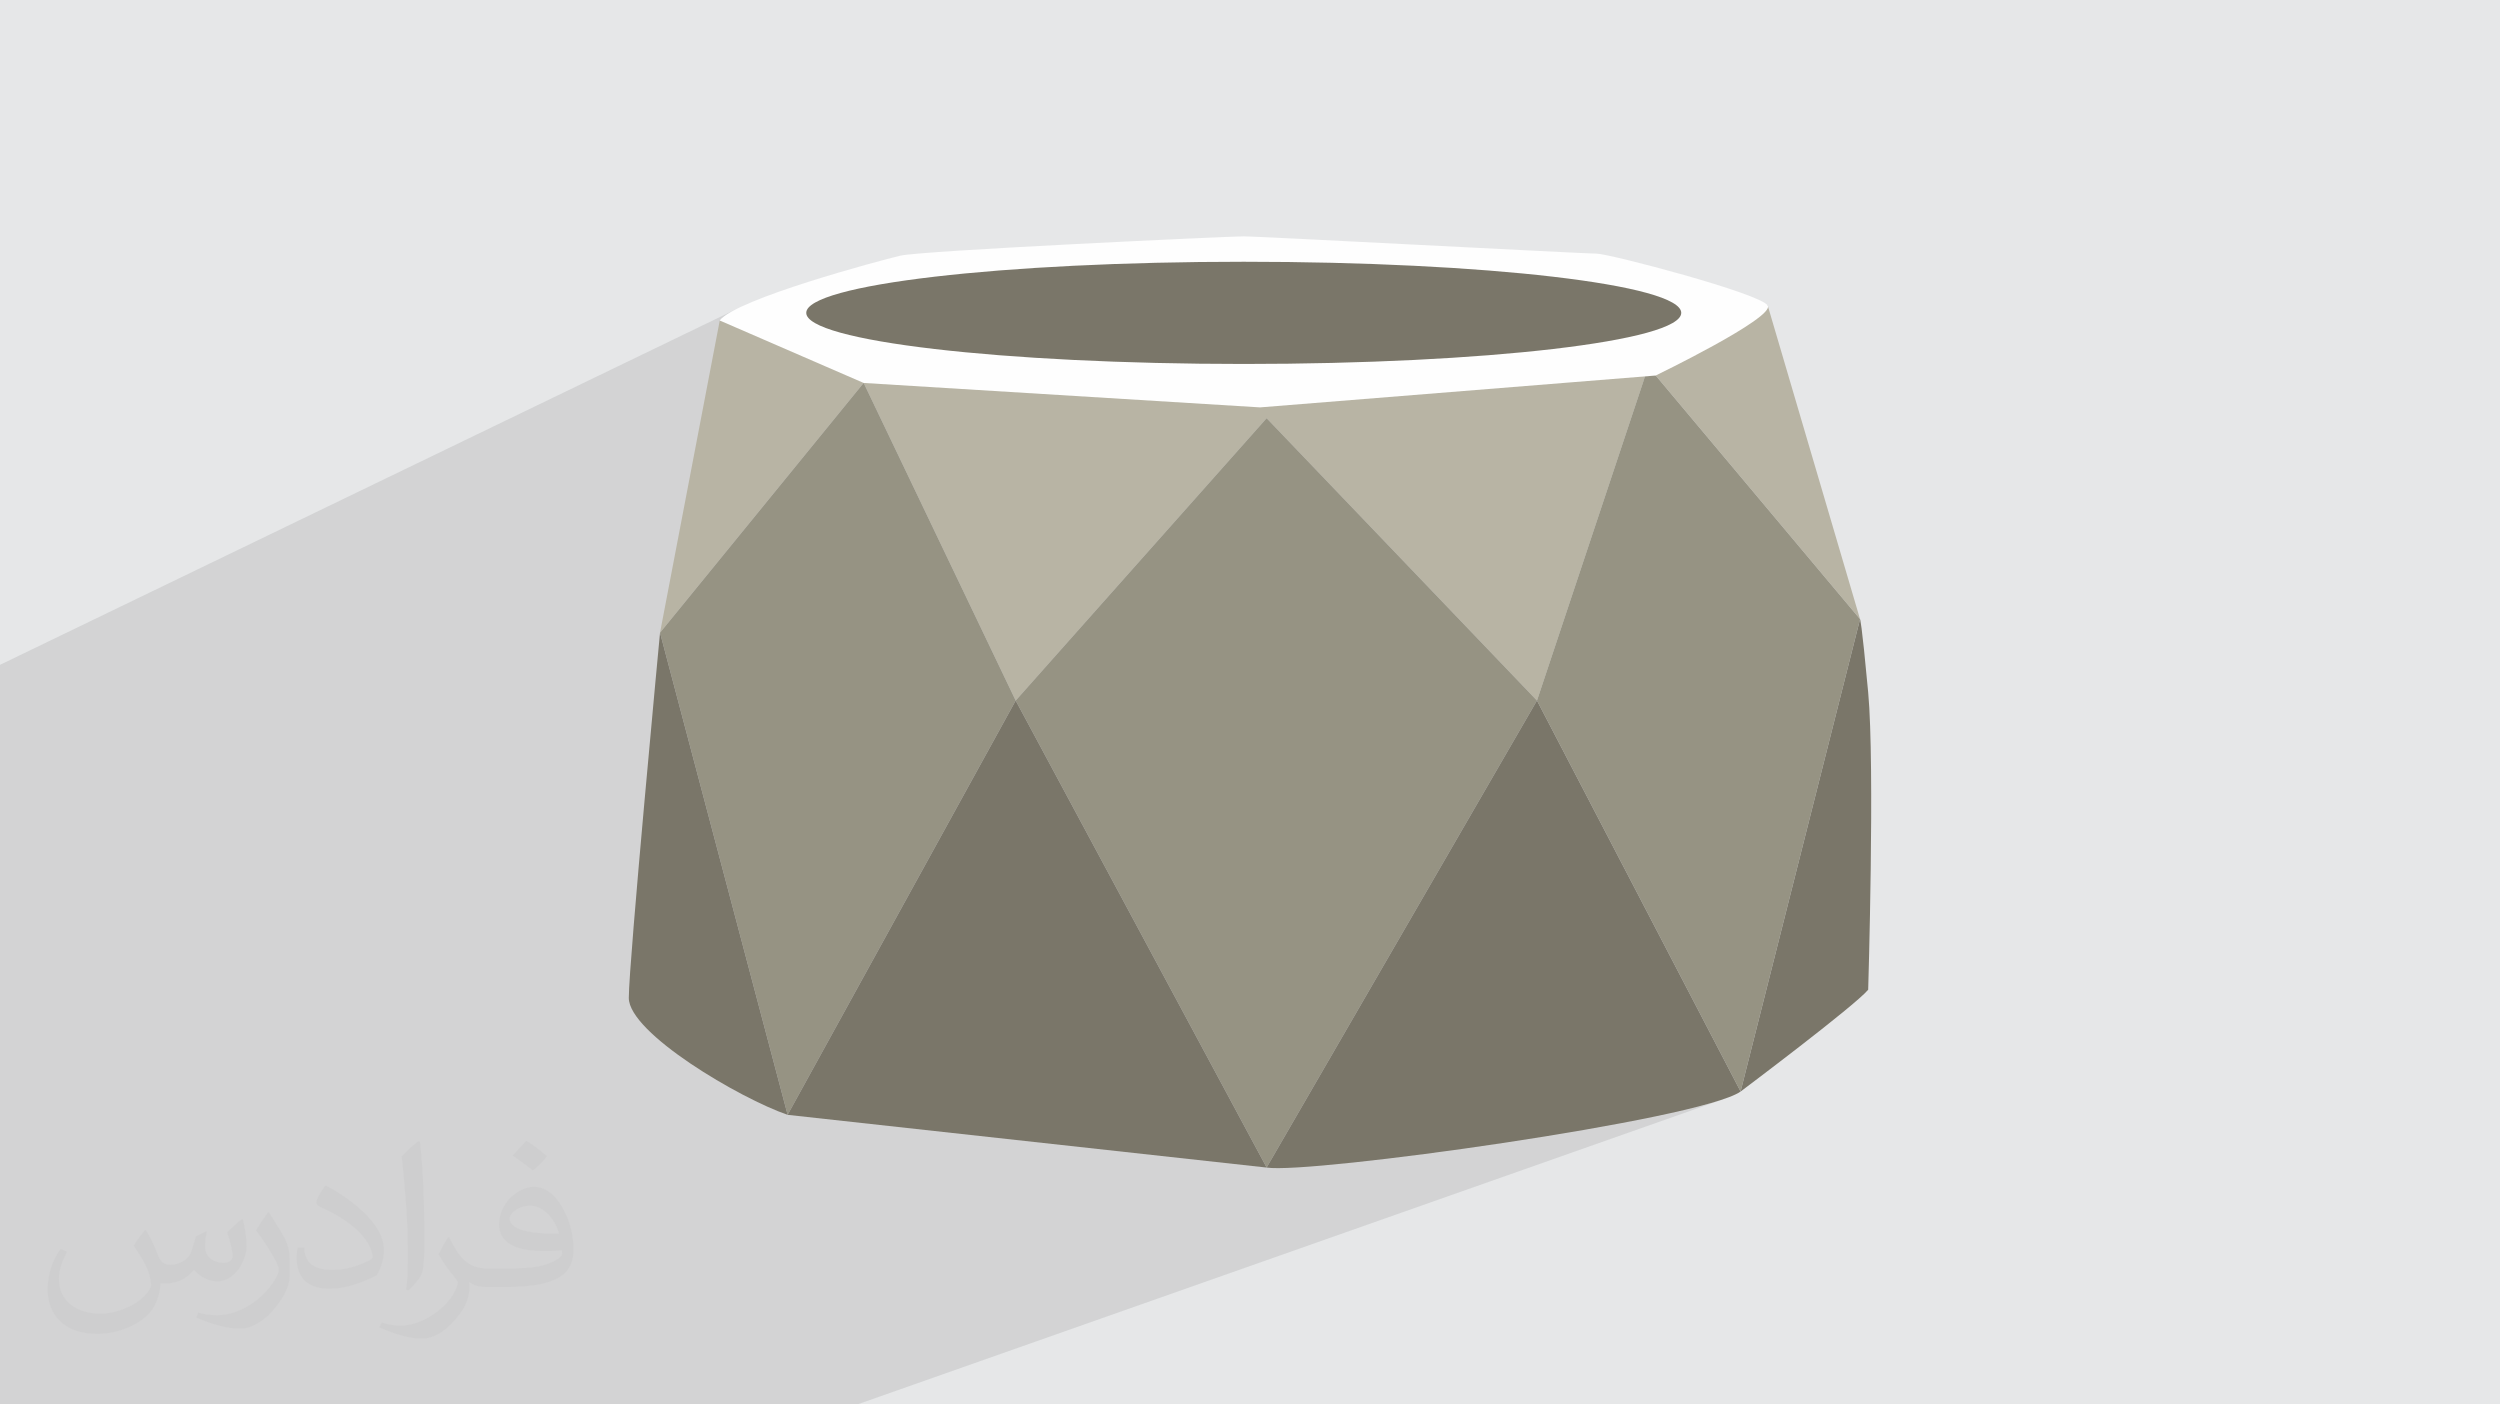
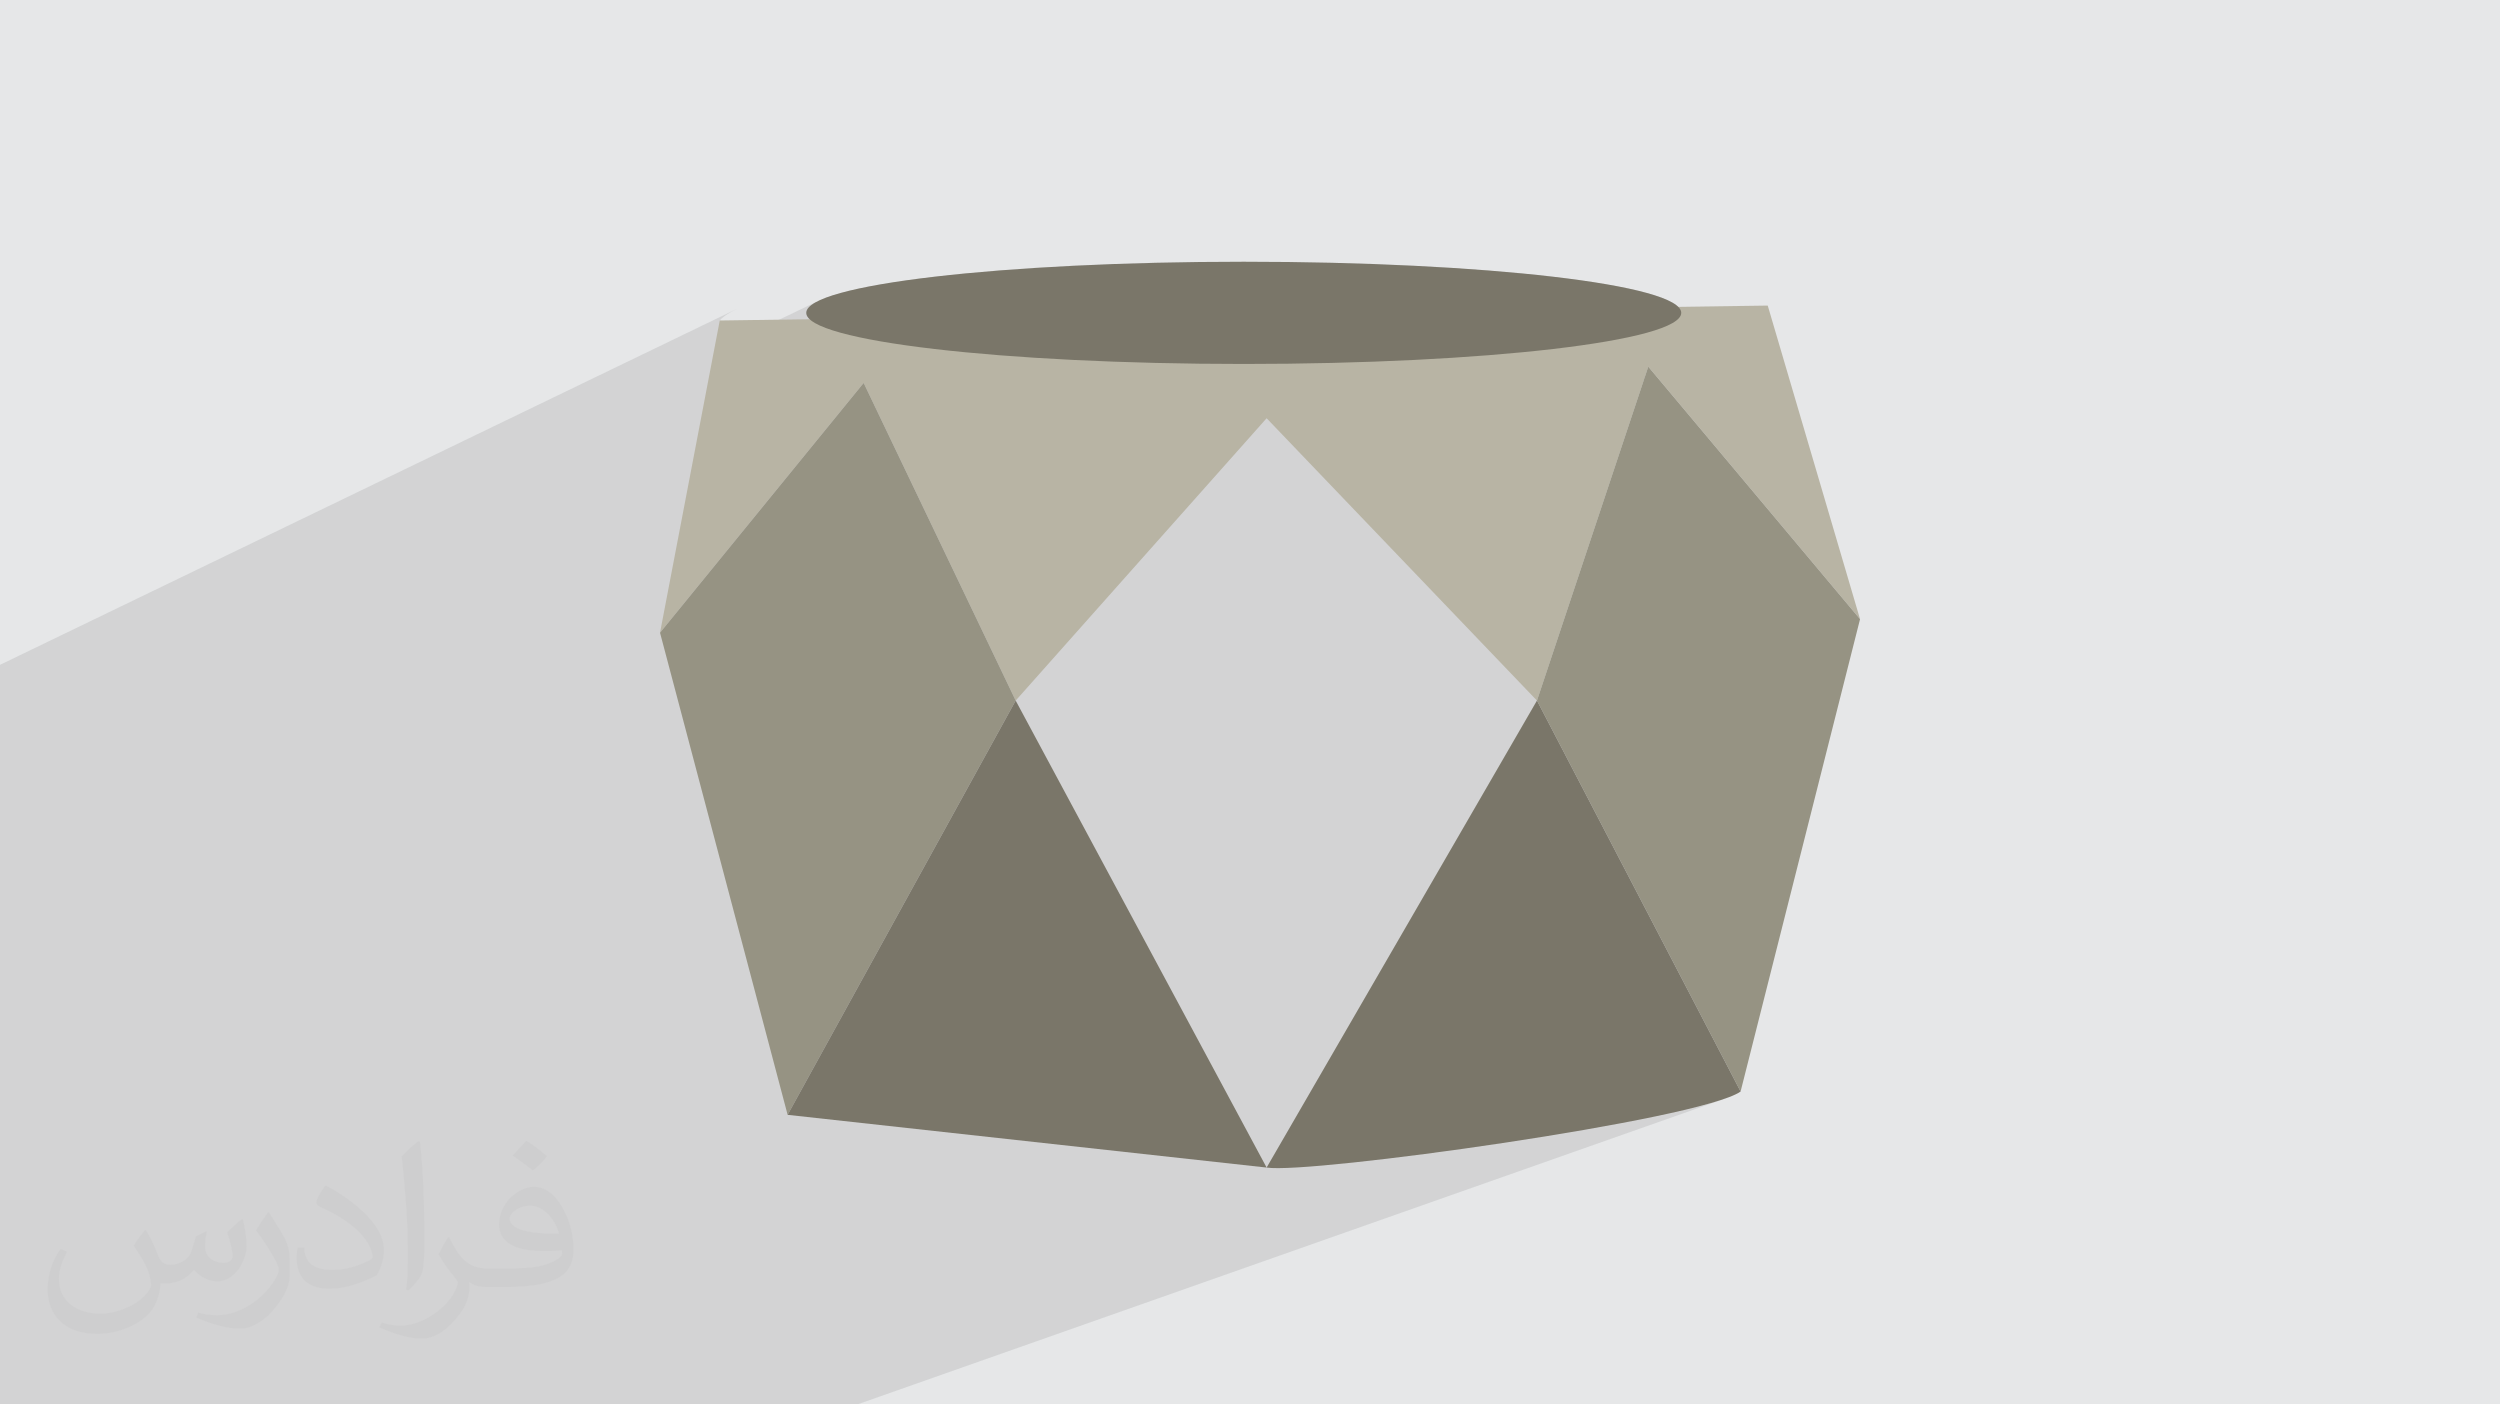
<svg xmlns="http://www.w3.org/2000/svg" xml:space="preserve" width="94.192mm" height="52.917mm" version="1.1" style="shape-rendering:geometricPrecision; text-rendering:geometricPrecision; image-rendering:optimizeQuality; fill-rule:evenodd; clip-rule:evenodd" viewBox="0 0 9404.92 5283.66">
  <defs>
    <style type="text/css">
   
    .fil6 {fill:#FEFEFE;fill-rule:nonzero}
    .fil5 {fill:#7A7669;fill-rule:nonzero}
    .fil4 {fill:#969383;fill-rule:nonzero}
    .fil3 {fill:#B8B4A4;fill-rule:nonzero}
    .fil2 {fill:#373435;fill-opacity:0.031}
    .fil1 {fill:#2B2A29;fill-opacity:0.102}
    .fil0 {fill:#E6E7E8}
   
  </style>
  </defs>
  <g id="Layer_x0020_1">
    <polygon class="fil0" points="-0,0 9404.92,0 9404.92,5283.66 -0,5283.66 " />
    <path class="fil1" d="M-0 3952.16l0 -21.08 0 -244.01 0 -44.76 0 -144.93 0 -0.01 0 -352.57 0 -184.27 0 -352.25 0 -95.49 0 -11.73 2787.18 -1346.56 -18.6 9.12 -16.68 8.94 -14.6 8.71 -12.35 8.45 -9.92 8.16 -7.34 7.84 113.96 49.46 263.26 -126.25 22.19 -9.13 25.87 -8.93 29.47 -8.74 32.96 -8.52 36.34 -8.29 39.63 -8.05 42.82 -7.8 45.88 -7.54 48.87 -7.26 51.73 -6.98 54.49 -6.68 57.16 -6.36 59.72 -6.04 62.18 -5.71 64.52 -5.36 66.78 -5 68.93 -4.62 70.96 -4.24 72.91 -3.85 74.74 -3.44 76.47 -3.02 78.1 -2.6 79.63 -2.15 81.05 -1.69 82.38 -1.23 83.58 -0.74 84.69 -0.25 84.69 0.25 83.58 0.74 82.38 1.23 81.05 1.69 79.63 2.15 78.1 2.6 76.47 3.02 74.74 3.44 72.91 3.85 70.96 4.24 68.93 4.62 66.78 5 64.52 5.36 62.18 5.71 59.72 6.04 57.16 6.36 54.5 6.68 51.73 6.98 48.86 7.26 45.89 7.54 42.81 7.8 39.63 8.05 36.35 8.29 32.95 8.52 29.48 8.74 25.87 8.93 22.19 9.13 18.37 9.31 14.48 9.47 10.46 9.62 6.36 9.77 2.14 9.9 -2.14 9.9 -6.36 9.77 -10.46 9.63 -14.48 9.47 -18.37 9.3 -519.77 225.97 346.05 -27.87 101.49 -43.77 -12.19 36.58 40.16 -3.24 -45.62 19.62 -401.1 1203.32 239.75 460.3 526.27 1010.44 -161.6 56.98 3.41 -0.85 44.16 -12.01 38.39 -11.67 32.11 -11.28 -3280.15 1156.13 -15.03 0 -903.24 0 -0.01 0 -2149.09 0 -0.05 0 -0.02 0 -156.9 0 0 -180.81 0 -0.01 0 -147.02 0 -0.02 0 -0.01 0 -234.09 0 -463.91 0 -166.18 0 -37.61 0 -101.86zm6997.42 -1622.96l0.01 0 0 0.02 -0.01 0 -449.41 1777.15m-347.26 -2727.03l796.67 949.86" />
    <path class="fil2" d="M548.54 4627.69c17.95,27.21 29.6,53.36 40.96,82.43 8.45,16.91 12.93,48.09 52.57,48.09 11.61,0 28.28,-3.42 43.06,-11.61 16.63,-8.73 29.32,-21.94 35.94,-42l15.85 -53.36 38.57 -19.02 2.64 2.64c-5.27,20.09 -6.59,39.36 -6.59,54.43 0,44.63 38.57,61.56 69.22,61.56 17.95,0 34.09,-8.73 34.09,-25.11 0,-21.13 -8.98,-57.06 -20.62,-89.29 17.95,-17.95 35.94,-35.94 56.53,-50.47l3.17 1.6c8.98,38.04 14,75.56 14,100.66 0,24.57 -10.83,51.79 -19.81,69.49 -18.49,34.87 -51.25,62.62 -90.87,62.62 -30.1,0 -63.65,-15.07 -86.66,-43.06l-1.32 0c-21.66,26.96 -55.22,51.25 -108.86,51.25l-16.63 0c-2.64,35.41 -10.29,60.49 -21.94,82.95 -31.95,62.34 -126.81,106.47 -216.1,106.47 -124.17,0 -186.51,-71.59 -186.51,-166.96 0,-58.91 19.27,-113.6 48.88,-152.42l24.29 10.04c-18.49,35.41 -30.91,68.68 -30.91,101.45 0,89.29 72.66,131.83 156.4,131.83 77.68,0 173.83,-49.41 191.28,-106.72 -6.59,-62.62 -30.1,-91.93 -66.04,-148.99 10.83,-19.02 24.83,-38.04 42.28,-58.38l3.17 0 0 0 0 0 -0.02 -0.09zm1432.13 -336.04c26.15,16.39 51.79,35.66 76.87,57.85 -14,19.81 -31.45,37.79 -53.11,53.64 -25.11,-20.34 -50.19,-37.79 -75.84,-56.27 17.42,-19.55 34.62,-38.29 52.04,-55.22l0 0 0 0 0 0 0 0 0 0 0.03 0zm13.47 244.11c-42.28,0 -76.87,27.75 -76.87,48.34 0,44.13 84.53,57.85 185.72,57.31 -12.68,-51.79 -57.06,-105.68 -108.86,-105.68l0.01 0.03zm-94.86 236.19c54.96,0 103.04,-1.6 139.74,-10.83 40.96,-10.29 75.56,-30.91 75.56,-45.17 0,-3.7 0,-8.19 -1.32,-11.89 -22.98,2.11 -49.41,2.11 -72.38,2.11 -74.49,0 -131.55,-16.91 -154.02,-58.66 -5.55,-11.61 -9.51,-24.57 -9.51,-39.36 0,-40.43 17.42,-79.79 48.09,-107 25.61,-22.45 53.89,-36.44 82.67,-36.44 52.04,0 93.51,41.75 122.57,107.54 15.85,35.94 26.68,77.4 26.68,129.72 0,34.87 -9.51,64.19 -31.17,85.85 -40.43,39.11 -114.92,53.89 -229.04,53.89l-51.79 0 0 0 -13.47 0c-28.28,0 -48.62,-5.02 -64.72,-17.42l-2.64 0c0.79,6.59 1.32,12.93 1.32,19.02 0,25.61 -8.45,58.38 -25.61,84.53 -50.72,75.3 -105.68,108.04 -153.24,108.04 -48.09,0 -107,-18.49 -160.11,-42.54l9.51 -18.49c17.17,7.13 40.96,11.89 73.7,11.89 85.85,0 198.66,-82.43 212.66,-163 -3.17,-6.59 -8.98,-15.32 -17.17,-24.57 -25.11,-29.85 -40.96,-54.68 -55.75,-80.83 12.68,-25.11 24.29,-45.17 35.13,-63.4l4.49 -0.53c36.72,74.77 69.99,117.55 144.23,117.55l11.61 0 0 0 53.89 0 0 0 0 0 0 0 0 0 0 0 0.09 0.01zm-371.98 79c6.34,-34.34 6.87,-72.91 6.87,-108.86l0 -53.36c0,-99.6 -12.68,-244.36 -22.98,-338.68 17.95,-19.27 43.06,-42 62.87,-57.31l5.81 1.6c13.47,118.62 16.63,256 16.63,383.06 0,33.3 -1.32,65.79 -4.49,89.55 -1.85,30.1 -19.27,52.83 -56.53,87.7l-8.19 -3.7zm-382.8 -157.19c1.85,46.77 24.83,83.49 105.15,83.49 49.93,0 92.19,-12.93 138.96,-35.13 8.45,-3.7 12.93,-8.73 12.93,-12.93 0,-29.32 -22.45,-68.15 -60.23,-103.55 -36.72,-33.3 -85.34,-62.62 -130.76,-82.18 -15.6,-6.59 -20.62,-13.47 -20.62,-20.09 0,-13.47 17.95,-41.75 32.77,-62.09l5.02 -0.53c52.04,27.21 110.17,67.64 153.24,112.53 39.11,41.47 63.4,83.49 63.4,129.19 0,33.81 -10.29,65.51 -26.96,95.11 -57.06,28.79 -117.83,50.72 -178.06,50.72 -73.17,0 -123.1,-34.34 -123.1,-114.92 0,-8.73 0,-22.19 3.17,-39.64l25.11 0 0 0 0 0 0 0 0 0 0 0 -0.02 0zm-132.37 -132.9l45.45 73.45c16.63,27.21 32.23,56.81 32.23,103.55l0 59.7c0,48.34 -30.91,100.13 -80.83,151.38 -39.11,34.62 -73.7,49.41 -105.68,49.41 -47.55,0 -101.98,-14.79 -164.85,-41.75l7.13 -18.49c19.81,5.27 42.79,9.77 71.06,9.77 90.36,-0.53 182.8,-66.57 225.08,-147.15 5.02,-9.26 6.87,-17.95 6.87,-24.04 0,-9.26 -5.02,-19.55 -8.98,-28.79 -22.98,-43.31 -48.62,-82.95 -76.87,-119.68 14.79,-23.25 29.6,-45.7 45.7,-67.9l3.7 0.53 0 0 0 0 0 0 0 0 0 0 -0.02 0.01z" />
    <g id="_2894840122256">
      <polygon class="fil3" points="2707.68,1205.7 6650.14,1149.53 6997.43,2329.21 6200.74,1379.33 5781.99,2635.6 4764.99,1573.4 3820.96,2635.6 3249,1440.62 2482.98,2380.26 " />
-       <polygon class="fil4" points="4764.99,4392.35 3820.96,2635.6 4764.99,1573.4 5781.97,2635.6 " />
      <polygon class="fil4" points="6997.43,2329.19 6200.74,1379.33 5781.99,2635.62 6548.01,4106.36 " />
      <polygon class="fil4" points="3249,1440.62 2482.98,2380.27 2963.03,4194.01 3820.96,2635.6 " />
      <polygon class="fil5" points="4764.99,4392.35 2963.01,4193.99 3820.96,2635.6 " />
      <path class="fil5" d="M6548 4106.36c-153.21,107.25 -1622.13,311.52 -1783.02,285.99 126.52,-218.55 1016.99,-1756.75 1016.99,-1756.75l766.03 1470.76z" />
-       <path class="fil5" d="M7028.05 3723.36c-51.06,61.27 -480.04,383 -480.04,383l449.42 -1777.17c0,0 5.09,0 30.62,275.78 25.54,275.75 0,1118.39 0,1118.39z" />
-       <path class="fil5" d="M2963.03 4193.99c-178.75,-61.26 -597.51,-307.21 -597.51,-439.98 0,-132.79 117.45,-1373.74 117.45,-1373.74l480.05 1813.72z" />
-       <path class="fil6" d="M2707.68 1205.7l541.32 234.91 1491.2 91.93 1488.51 -119.87c0,0 448.23,-217.19 421.43,-263.15 -26.82,-45.96 -597.51,-195.33 -643.47,-195.33 -45.96,0 -1271.71,-65.11 -1327.19,-65.11 -55.48,0 -1212.17,53.63 -1292.6,72.77 -80.42,19.14 -615.36,162.14 -679.2,243.85z" />
      <path class="fil5" d="M6324.79 1176.96c0,106.19 -736.87,192.26 -1645.86,192.26 -908.98,0 -1645.85,-86.07 -1645.85,-192.26 0,-106.18 736.86,-192.25 1645.85,-192.25 908.98,0 1645.86,86.07 1645.86,192.25z" />
    </g>
  </g>
</svg>